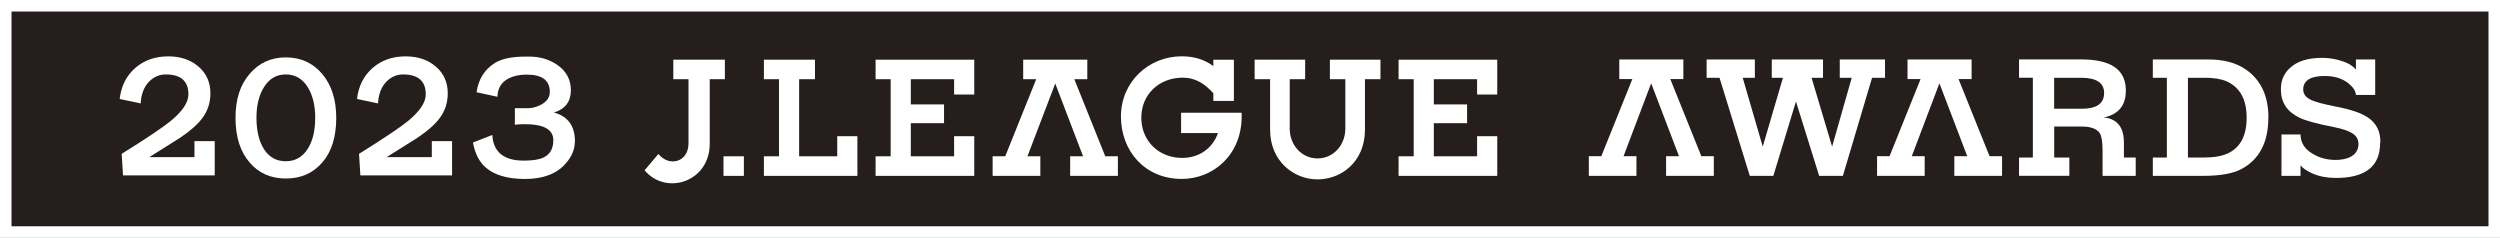
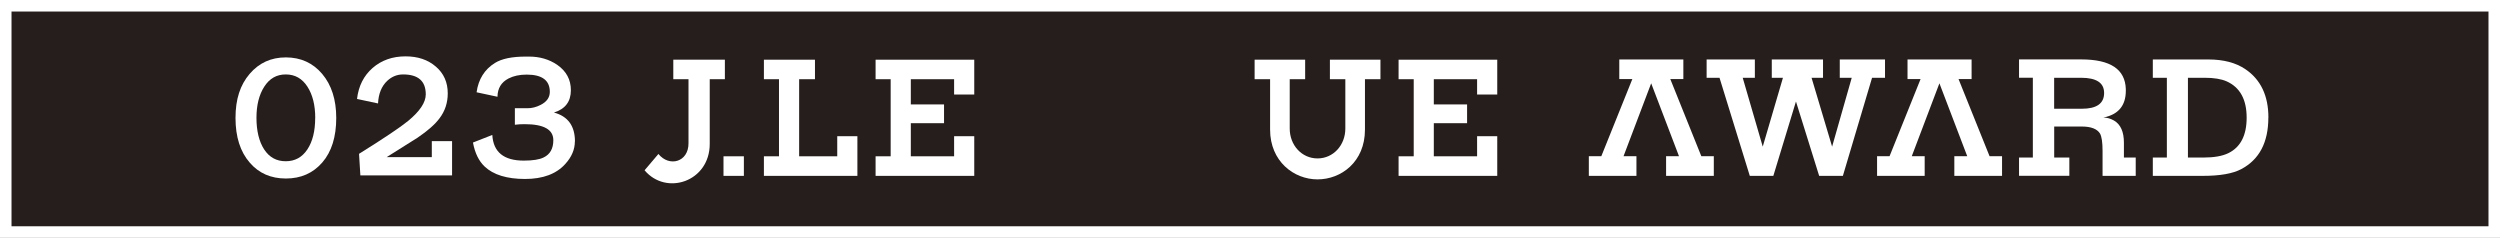
<svg xmlns="http://www.w3.org/2000/svg" id="_レイヤー_2" viewBox="0 0 434.28 41.3">
  <rect x="0" y="0" width="434.28" height="41.3" fill="#808080" stroke="none" />
  <defs>
    <style>.cls-1{fill:#fff;}.cls-2{fill:#251e1c;stroke:#fff;stroke-width:2px;}</style>
  </defs>
  <g id="_マーク等">
    <rect class="cls-2" x="1" y="1" width="432.28" height="39.3" />
    <g>
      <g>
        <g>
          <path class="cls-1" d="m114.37,26.75l-2.4,2.83c3.77,4.48,11.32,1.97,11.32-4.58v-11.24h2.63v-3.39h-8.96v3.39h2.64v11.11c.03,3.28-3.34,4.21-5.23,1.87Z" />
          <rect class="cls-1" x="125.68" y="27.15" width="3.54" height="3.4" />
          <polygon class="cls-1" points="158.22 21.4 158.22 27.15 165.74 27.15 165.74 23.66 169.24 23.66 169.24 30.55 152.1 30.55 152.1 27.15 154.72 27.15 154.72 13.76 152.1 13.76 152.1 10.37 169.24 10.37 169.24 16.42 165.74 16.42 165.74 13.76 158.22 13.76 158.22 18.14 163.99 18.14 163.99 21.4 158.22 21.4" />
-           <path class="cls-1" d="m210.77,16.19c-1.46-1.59-3.04-2.7-5.33-2.7-4.02,0-7.18,2.85-7.18,6.94s3.06,7,7.09,7c3.02,0,5.31-1.71,6.23-4.32h-6.41v-3.53h10.51c0,.32.01.48.01.65,0,6.66-4.91,10.85-10.41,10.85-6.4,0-10.56-4.84-10.56-10.85s4.81-10.45,10.56-10.45c2.13,0,3.92.55,5.49,1.69v-1.1h3.57v7.16h-3.57v-1.34Z" />
-           <polygon class="cls-1" points="188.88 10.37 188.88 13.76 186.62 13.76 192 27.15 194.19 27.15 194.19 30.55 185.9 30.55 185.9 27.15 188.14 27.15 183.31 14.51 178.48 27.15 180.72 27.15 180.72 30.55 172.43 30.55 172.43 27.15 174.62 27.15 180 13.76 177.74 13.76 177.74 10.37 188.88 10.37" />
          <path class="cls-1" d="m228.87,31.16c-4.12,0-8.24-3.14-8.24-8.64v-8.76h-2.69v-3.39h8.78v3.39h-2.68v8.58c0,2.86,2.07,5.18,4.83,5.18s4.83-2.32,4.83-5.18v-8.58h-2.68v-3.39h8.78v3.39h-2.69v8.76c0,5.59-4.12,8.64-8.24,8.64Z" />
          <polygon class="cls-1" points="249.07 21.4 249.07 27.15 256.59 27.15 256.59 23.66 260.09 23.66 260.09 30.55 242.95 30.55 242.95 27.15 245.58 27.15 245.58 13.76 242.95 13.76 242.95 10.37 260.09 10.37 260.09 16.42 256.59 16.42 256.59 13.76 249.07 13.76 249.07 18.14 254.85 18.14 254.85 21.4 249.07 21.4" />
          <polygon class="cls-1" points="141.57 10.37 132.7 10.37 132.7 13.76 135.32 13.76 135.32 27.15 132.7 27.15 132.7 30.55 148.94 30.55 148.94 23.66 145.44 23.66 145.44 27.15 138.82 27.15 138.82 13.76 141.57 13.76 141.57 10.37" />
        </g>
        <g>
          <path class="cls-1" d="m289.42,30.55v-3.42h2.24l-4.83-12.66-4.8,12.66h2.24v3.42h-8.27v-3.42h2.17l5.39-13.4h-2.27v-3.4h11.13v3.4h-2.27l5.39,13.4h2.17v3.42h-8.27Z" />
          <path class="cls-1" d="m327.44,13.51h-2.24l-5.07,17.04h-4.12l-4.03-12.92-3.93,12.92h-4.09l-5.26-17.04h-2.24v-3.18h8.38v3.18h-2.11l3.48,11.96,3.51-11.96h-1.94v-3.18h8.9v3.18h-1.99l3.57,11.96,3.41-11.96h-2.08v-3.18h7.86v3.18Z" />
          <path class="cls-1" d="m339.49,30.55v-3.42h2.24l-4.83-12.66-4.8,12.66h2.24v3.42h-8.27v-3.42h2.17l5.39-13.4h-2.27v-3.4h11.13v3.4h-2.27l5.39,13.4h2.17v3.42h-8.27Z" />
          <path class="cls-1" d="m370.99,30.55h-5.75v-4.33c0-1.5-.15-2.51-.45-3.03-.5-.8-1.55-1.21-3.15-1.21h-4.8v5.38h2.63v3.18h-8.74v-3.18h2.4v-13.86h-2.4v-3.18h10.82c5.05,0,7.62,1.71,7.73,5.15-.01,0-.01.1,0,.29,0,2.59-1.3,4.14-3.9,4.66.63,0,1.24.17,1.85.52,1.15.67,1.72,1.96,1.72,3.85v2.57h2.05v3.18Zm-5.48-14.4c0-1.76-1.33-2.64-4-2.64h-4.68v5.38h4.81c2.58,0,3.87-.91,3.87-2.74Z" />
          <path class="cls-1" d="m394.04,20.42c0,4.32-1.57,7.3-4.71,8.96-1.47.78-3.69,1.17-6.66,1.17h-8.7v-3.18h2.44v-13.86h-2.44v-3.18h9.65c2.62,0,4.77.56,6.43,1.69,2.66,1.8,4,4.6,4,8.4Zm-3.77.02c0-3.17-1.16-5.27-3.48-6.31-.93-.41-2.2-.62-3.8-.62h-2.92v13.86h2.63c1.91,0,3.38-.26,4.42-.78,2.1-1.04,3.15-3.09,3.15-6.15Z" />
-           <path class="cls-1" d="m413.48,24.72l-.03.2c-.02,3.99-2.58,5.99-7.69,5.99-1.49,0-2.83-.25-3.99-.75-.95-.39-1.67-.87-2.14-1.43v1.82h-3.31v-7.19h3.31c0,1.41.7,2.53,2.11,3.35,1.17.72,2.5,1.07,3.99,1.07.93,0,1.74-.15,2.43-.45.95-.46,1.46-1.16,1.53-2.12v-.23c0-.76-.34-1.36-1.02-1.8-.68-.45-1.79-.82-3.33-1.12-2.96-.58-4.95-1.13-5.94-1.63-2.12-1.04-3.18-2.66-3.18-4.85v-.16c0-1.43.51-2.62,1.53-3.58,1.25-1.19,3.13-1.79,5.62-1.79,1.06,0,2.11.15,3.15.46,1.28.37,2.19.9,2.73,1.59v-1.77h3.35v6.16h-3.35c-.04-.67-.48-1.35-1.3-2.02-1.06-.84-2.44-1.27-4.12-1.27-2.4,0-3.65.74-3.73,2.21,0,.02,0,.08,0,.16,0,.76.45,1.36,1.36,1.79.74.35,2.15.73,4.25,1.14,2.64.5,4.54,1.15,5.68,1.95,1.41.98,2.11,2.36,2.11,4.17v.1Z" />
        </g>
      </g>
      <g>
-         <path class="cls-1" d="m37.29,30.47h-15.92l-.23-3.75c4.35-2.71,7.19-4.62,8.52-5.71,2.04-1.68,3.07-3.22,3.07-4.62,0-2.3-1.31-3.46-3.94-3.46-1.03,0-1.95.37-2.74,1.1-.99.93-1.53,2.24-1.61,3.94l-3.65-.78c.26-2.24,1.16-4.03,2.7-5.38,1.54-1.34,3.45-2.02,5.73-2.02,2.13,0,3.89.59,5.26,1.78,1.38,1.18,2.07,2.73,2.07,4.65,0,1.64-.48,3.09-1.45,4.36-.77,1.03-2.03,2.14-3.78,3.33-1.81,1.14-3.61,2.27-5.39,3.39h7.85v-2.78h3.52v5.94Z" />
        <path class="cls-1" d="m58.41,20.49c0,3.29-.81,5.87-2.42,7.73-1.61,1.86-3.72,2.79-6.33,2.79s-4.69-.92-6.26-2.74c-1.66-1.89-2.49-4.49-2.49-7.78s.82-5.74,2.45-7.65c1.64-1.92,3.73-2.87,6.3-2.87s4.69.96,6.31,2.87c1.62,1.92,2.44,4.47,2.44,7.65Zm-3.65,0c0-2.22-.45-4.03-1.36-5.44s-2.16-2.12-3.76-2.12-2.82.71-3.73,2.12-1.36,3.22-1.36,5.44.45,4.11,1.34,5.47c.9,1.37,2.14,2.05,3.74,2.05s2.85-.68,3.76-2.05c.91-1.37,1.36-3.19,1.36-5.47Z" />
        <path class="cls-1" d="m78.52,30.47h-15.92l-.23-3.75c4.35-2.71,7.19-4.62,8.52-5.71,2.04-1.68,3.07-3.22,3.07-4.62,0-2.3-1.31-3.46-3.94-3.46-1.03,0-1.95.37-2.74,1.1-.99.93-1.53,2.24-1.61,3.94l-3.65-.78c.26-2.24,1.16-4.03,2.7-5.38,1.54-1.34,3.45-2.02,5.73-2.02,2.13,0,3.89.59,5.26,1.78,1.38,1.18,2.07,2.73,2.07,4.65,0,1.64-.48,3.09-1.45,4.36-.77,1.03-2.03,2.14-3.78,3.33-1.81,1.14-3.61,2.27-5.39,3.39h7.85v-2.78h3.52v5.94Z" />
        <path class="cls-1" d="m99.86,24.56c0,1.4-.55,2.7-1.65,3.91-1.55,1.74-3.89,2.62-7.01,2.62s-5.5-.72-7.01-2.16c-1.01-.95-1.69-2.34-2.03-4.17l3.36-1.32c.17,2.97,1.99,4.46,5.46,4.46,1.57,0,2.72-.18,3.46-.55,1.12-.54,1.68-1.54,1.68-3,0-1.85-1.66-2.78-4.97-2.78-.62,0-1.19.03-1.71.1v-2.87h2.21c.76,0,1.51-.19,2.27-.58,1.06-.54,1.59-1.29,1.59-2.26,0-2-1.34-3-4.01-3-1.25,0-2.31.23-3.17.68-1.25.65-1.89,1.7-1.91,3.17l-3.63-.78c.32-2.28,1.39-3.98,3.2-5.1,1.18-.73,2.96-1.1,5.33-1.1h.58c1.85,0,3.48.47,4.88,1.42,1.59,1.1,2.39,2.57,2.39,4.42,0,1.98-.98,3.27-2.94,3.88,2.43.65,3.65,2.33,3.65,5.04Z" />
      </g>
    </g>
  </g>
</svg>